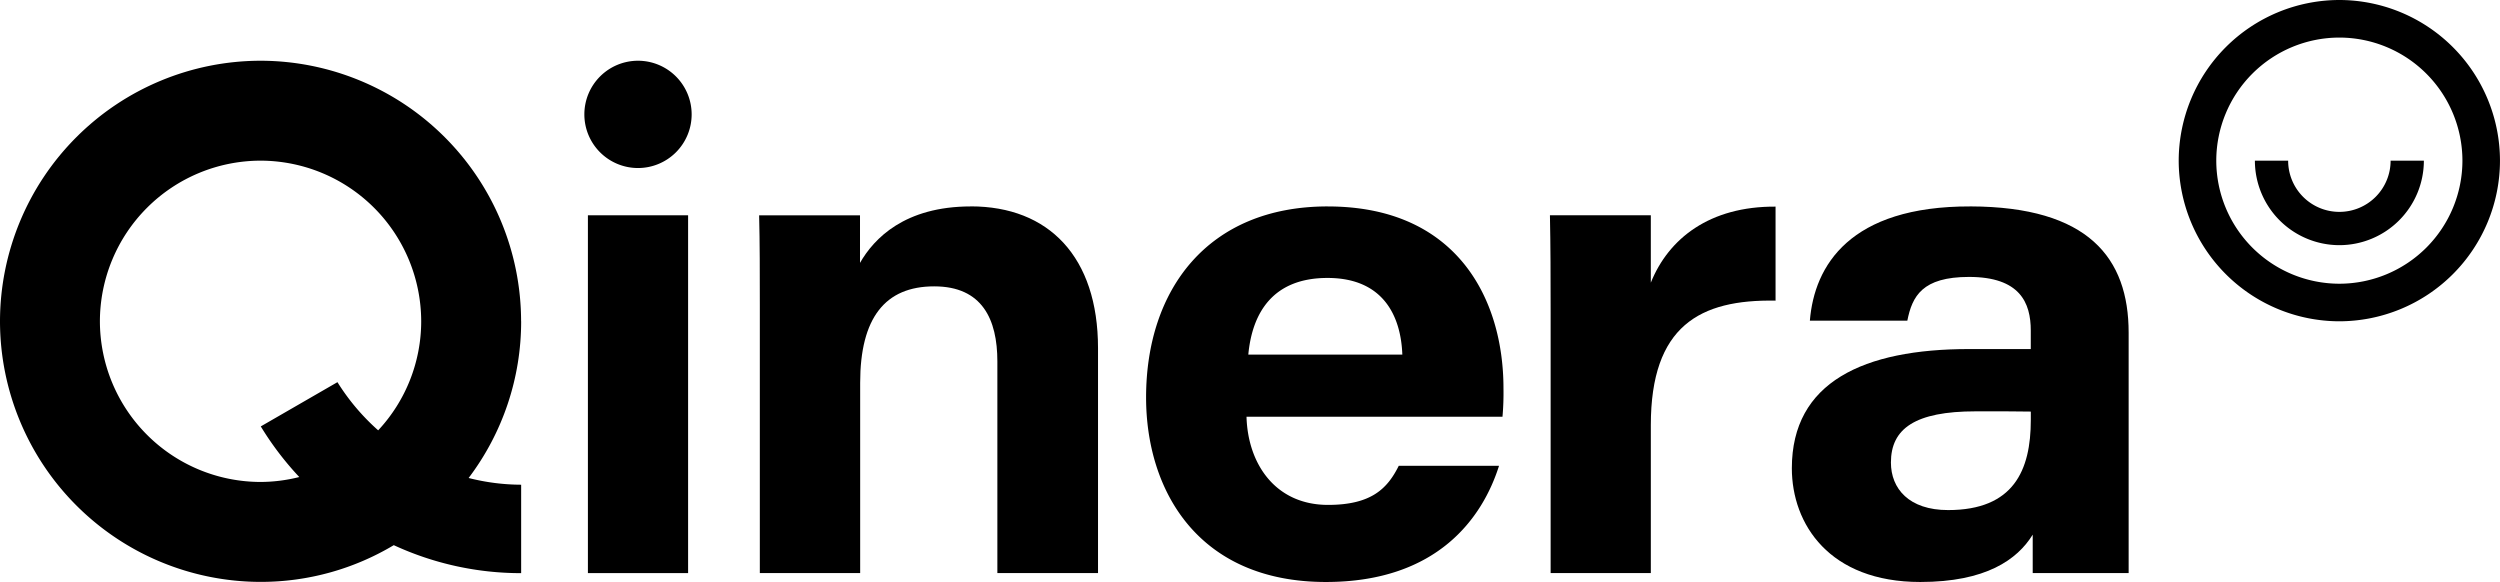
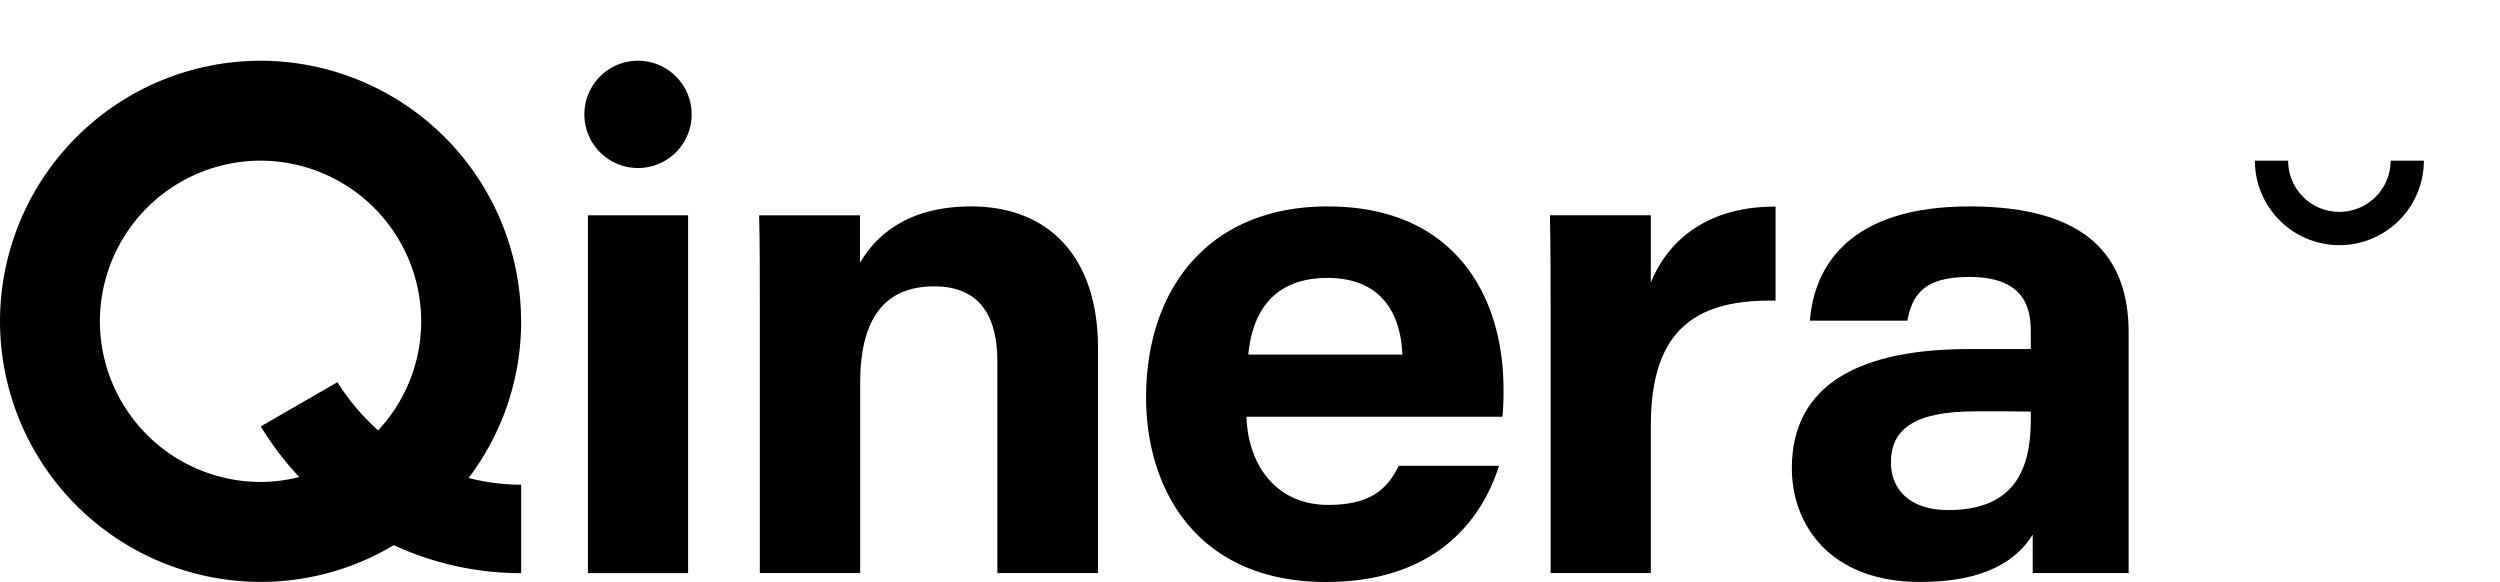
<svg xmlns="http://www.w3.org/2000/svg" width="136.735" height="31.831" viewBox="0 0 136.735 31.831">
  <g id="Grupo_252" data-name="Grupo 252" transform="translate(564.677 44.512)">
    <g id="Grupo_212" data-name="Grupo 212" transform="translate(-564.677 -44.512)">
-       <path id="Trazado_2" data-name="Trazado 2" d="M-376.331-33.994a6.739,6.739,0,0,1-6.731-6.732,6.739,6.739,0,0,1,6.731-6.731,6.739,6.739,0,0,1,6.732,6.731,6.739,6.739,0,0,1-6.732,6.732m0-15.518a8.8,8.8,0,0,0-8.786,8.786,8.8,8.8,0,0,0,8.786,8.787,8.8,8.8,0,0,0,8.786-8.787,8.8,8.8,0,0,0-8.786-8.786" transform="translate(504.279 49.512)" />
      <path id="Trazado_3" data-name="Trazado 3" d="M-370.549-25.728a2.8,2.8,0,0,1-2.8-2.8h-1.819a4.626,4.626,0,0,0,4.621,4.621,4.626,4.626,0,0,0,4.621-4.621h-1.819a2.8,2.8,0,0,1-2.8,2.8" transform="translate(498.497 37.316)" />
      <rect id="Rectángulo_1" data-name="Rectángulo 1" width="5.48" height="19.57" transform="translate(32.155 11.775)" />
      <path id="Trazado_4" data-name="Trazado 4" d="M-558.946-22.552c-3.623,0-5.3,1.756-6.063,3.088v-2.6h-5.517c.038,1.437.038,3.271.038,4.934V-2.5H-565v-10.4c0-3.56,1.367-5.28,4.049-5.28,2.624,0,3.455,1.8,3.455,4.106V-2.5h5.505V-14.8c0-5-2.7-7.755-6.959-7.755" transform="translate(612.046 33.842)" />
      <path id="Trazado_5" data-name="Trazado 5" d="M-514.4-14.447c.218-2.336,1.383-4.193,4.331-4.193,3.084,0,4.019,2.128,4.093,4.193Zm4.342-8.105c-6.566,0-9.933,4.564-9.933,10.448,0,5.072,2.827,10.093,9.836,10.093,6.13,0,8.579-3.546,9.467-6.353h-5.484c-.615,1.237-1.492,2.137-3.868,2.137-2.878,0-4.387-2.243-4.458-4.821h14a14.891,14.891,0,0,0,.054-1.557c0-4.908-2.566-9.946-9.609-9.946" transform="translate(582.675 33.842)" />
      <path id="Trazado_6" data-name="Trazado 6" d="M-461.724-18.365V-22.05h-5.518c.034,1.649.038,3.384.038,5.313V-2.48h5.48v-8.09c0-5.43,2.683-6.886,6.822-6.812v-5.142c-3.6-.021-5.849,1.74-6.822,4.158" transform="translate(552.014 33.825)" />
      <path id="Trazado_7" data-name="Trazado 7" d="M-422.577-10.872c0,2.753-.938,4.928-4.524,4.928-2.141,0-3.127-1.174-3.127-2.6,0-1.855,1.319-2.8,4.637-2.8,1.352,0,2.546,0,3.014.013Zm-3.3-11.68c-6.6-.019-8.541,3.241-8.784,6.247h5.331c.265-1.335.817-2.391,3.372-2.391,2.79,0,3.379,1.415,3.379,2.93v1.015h-3.381c-5.748,0-9.687,1.8-9.687,6.518,0,3.06,2.052,6.222,7.025,6.222,3.592,0,5.306-1.224,6.149-2.589v2.1h5.247V-15.646c0-4.089-2.2-6.888-8.651-6.907" transform="translate(533.65 33.842)" />
      <path id="Trazado_8" data-name="Trazado 8" d="M-648.992-21.364A12.014,12.014,0,0,1-651.221-24l-4.193,2.42a16.831,16.831,0,0,0,2.106,2.769,8.754,8.754,0,0,1-2.118.269,8.8,8.8,0,0,1-8.787-8.787,8.8,8.8,0,0,1,8.787-8.786,8.8,8.8,0,0,1,8.786,8.786,8.746,8.746,0,0,1-2.353,5.964m7.817-5.964A14.268,14.268,0,0,0-655.425-41.58a14.268,14.268,0,0,0-14.252,14.252,14.268,14.268,0,0,0,14.252,14.252,14.162,14.162,0,0,0,7.285-2.009,16.563,16.563,0,0,0,6.967,1.531v-4.837a11.762,11.762,0,0,1-2.873-.368,14.177,14.177,0,0,0,2.873-8.57" transform="translate(669.677 44.902)" />
      <path id="Trazado_9" data-name="Trazado 9" d="M-590.421-41.58a2.934,2.934,0,0,0-2.934,2.934,2.934,2.934,0,0,0,2.934,2.934,2.934,2.934,0,0,0,2.934-2.934,2.934,2.934,0,0,0-2.934-2.934" transform="translate(625.316 44.902)" />
    </g>
  </g>
</svg>